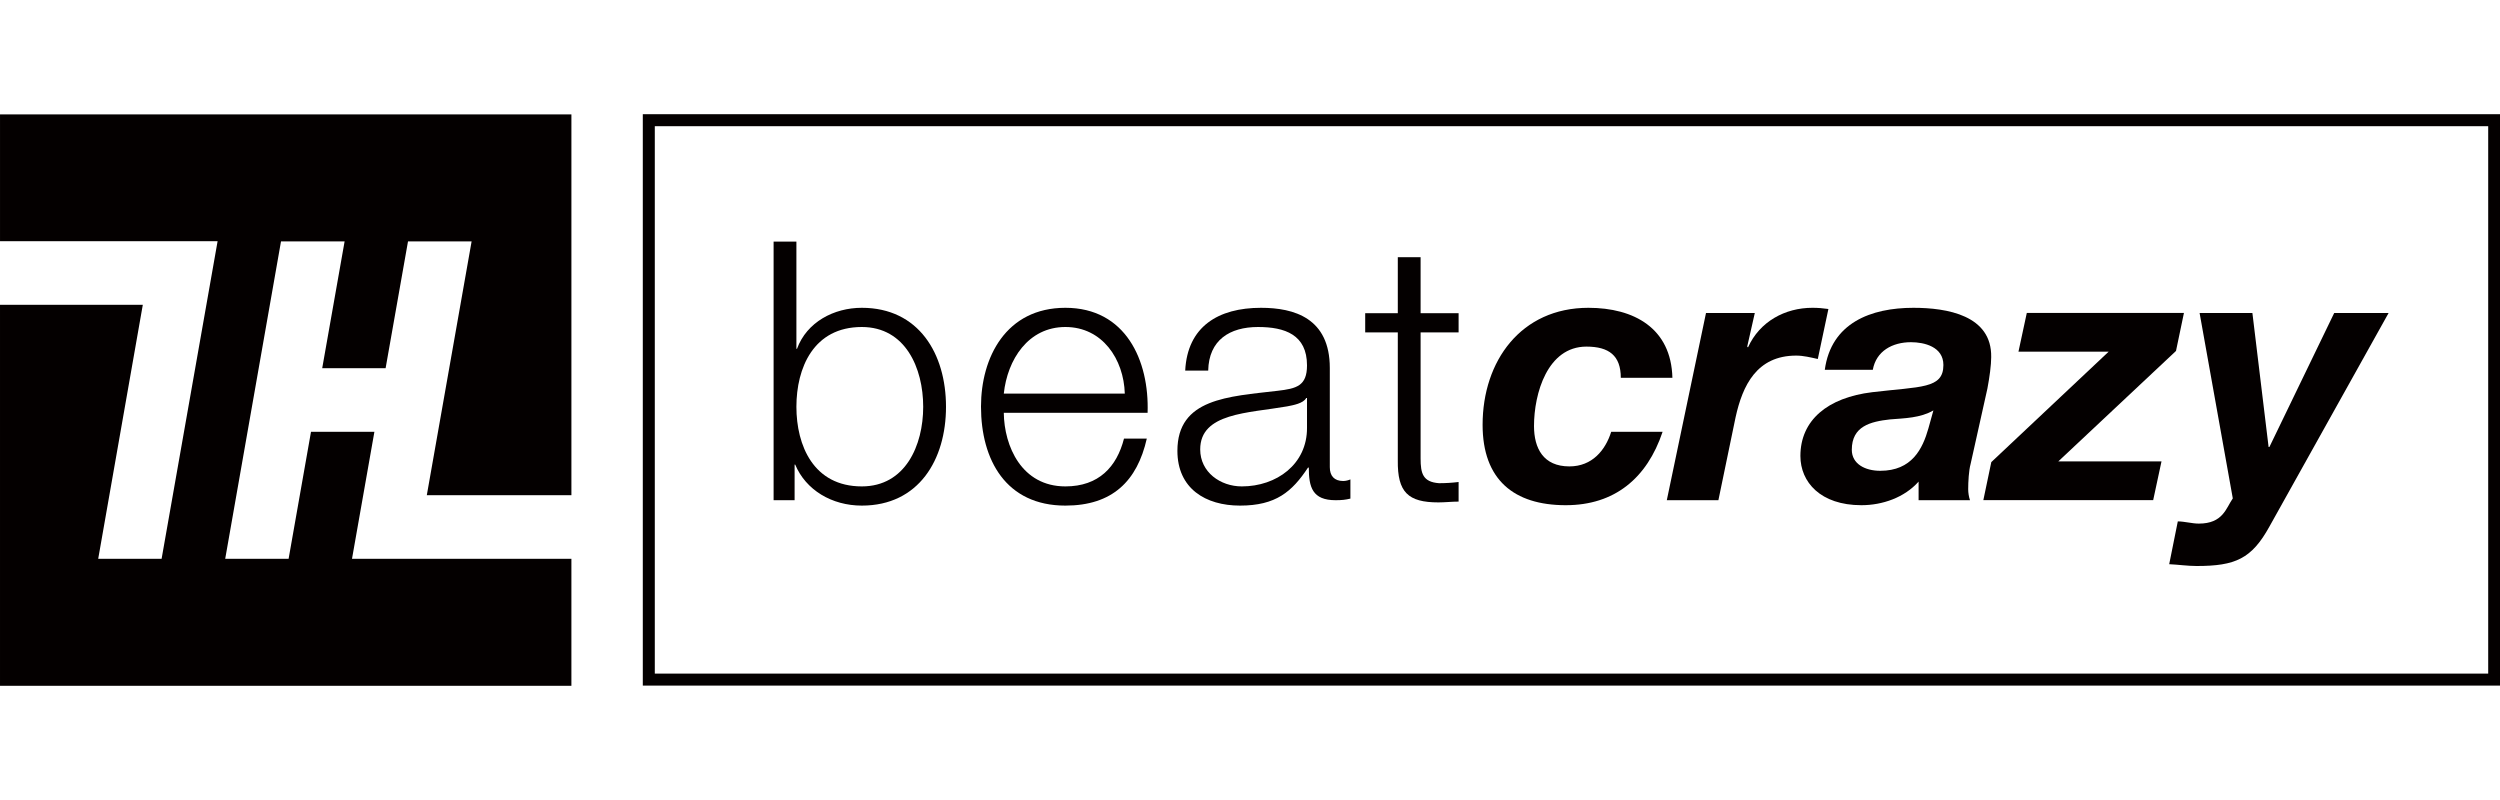
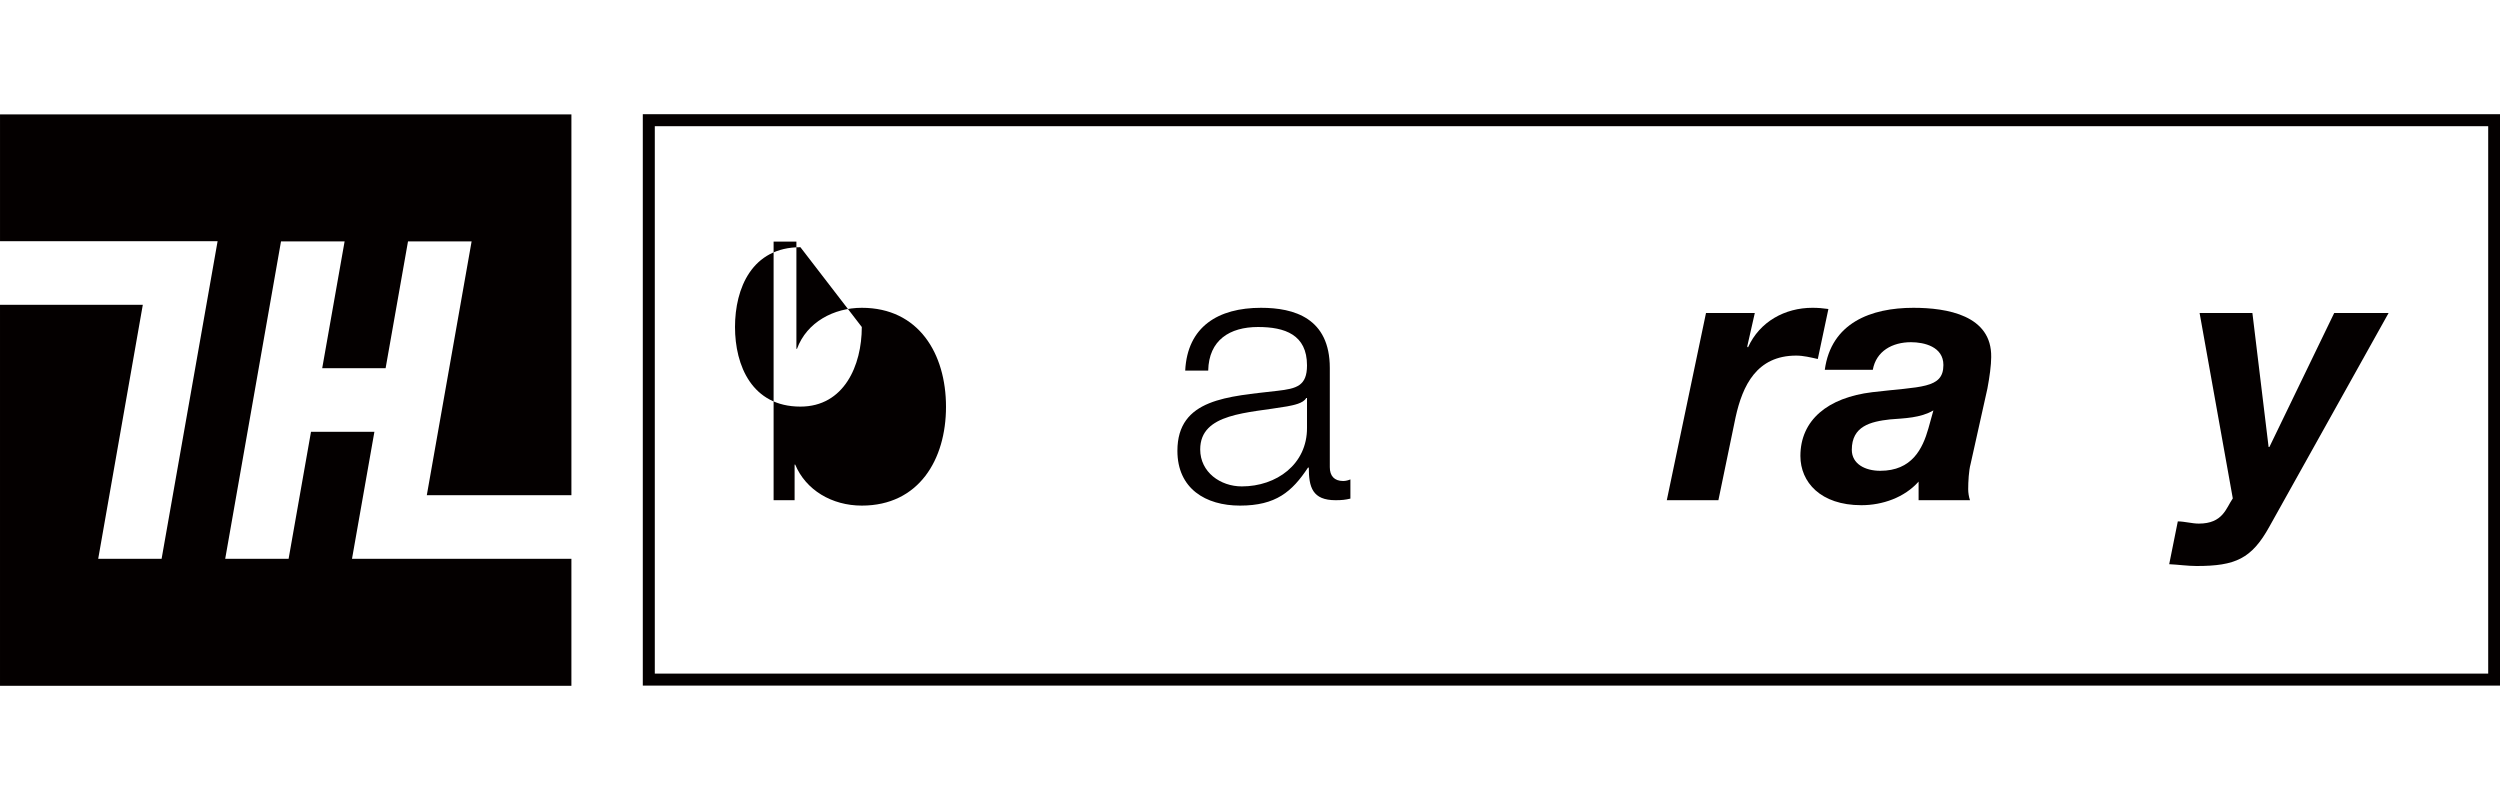
<svg xmlns="http://www.w3.org/2000/svg" width="125" height="40" enable-background="new 0 0 125 40" version="1.1" xml:space="preserve">
  <g class="layer">
    <title>Layer 1</title>
    <g id="svg_1">
      <rect fill="none" height="40" id="svg_2" width="125" x="0" y="0" />
      <g id="svg_3">
        <path d="m0,12.06l10.88,0c-0.93,5.3 -1.87,10.59 -2.8,15.88l-3.17,0l2.23,-12.7l-7.14,0l0,19.05l28.57,0l0,-6.35l-10.97,0l1.12,-6.35l-3.17,0l-1.12,6.35l-3.17,0l2.79,-15.87l3.18,0l-1.12,6.34l3.17,0l1.12,-6.34l3.18,0l-2.24,12.69l7.23,0l0,-19.04l-28.57,0l0,6.34z" fill="#040000" id="svg_4" />
-         <path d="m39.73,23.23l0.03,0c0.53,1.27 1.83,2.05 3.33,2.05c2.85,0 4.21,-2.3 4.21,-4.94c0,-2.65 -1.36,-4.95 -4.21,-4.95c-1.39,0 -2.75,0.71 -3.24,2.05l-0.03,0l0,-5.36l-1.14,0l0,12.93l1.05,0l0,-1.78zm3.36,-6.88c2.18,0 3.07,2.05 3.07,3.99c0,1.93 -0.89,3.98 -3.07,3.98c-2.42,0 -3.27,-2.05 -3.27,-3.98c0,-1.94 0.85,-3.99 3.27,-3.99z" fill="#040000" id="svg_5" />
-         <path d="m53.27,25.28c2.35,0 3.59,-1.23 4.07,-3.35l-1.14,0c-0.36,1.41 -1.26,2.39 -2.93,2.39c-2.19,0 -3.06,-2.01 -3.08,-3.68l7.19,0c0.09,-2.62 -1.1,-5.25 -4.11,-5.25c-2.97,0 -4.22,2.48 -4.22,4.94c0,2.67 1.25,4.95 4.22,4.95zm0,-8.93c1.85,0 2.92,1.61 2.97,3.33l-6.05,0c0.18,-1.7 1.22,-3.33 3.08,-3.33z" fill="#040000" id="svg_6" />
+         <path d="m39.73,23.23l0.03,0c0.53,1.27 1.83,2.05 3.33,2.05c2.85,0 4.21,-2.3 4.21,-4.94c0,-2.65 -1.36,-4.95 -4.21,-4.95c-1.39,0 -2.75,0.71 -3.24,2.05l-0.03,0l0,-5.36l-1.14,0l0,12.93l1.05,0l0,-1.78zm3.36,-6.88c0,1.93 -0.89,3.98 -3.07,3.98c-2.42,0 -3.27,-2.05 -3.27,-3.98c0,-1.94 0.85,-3.99 3.27,-3.99z" fill="#040000" id="svg_5" />
        <path d="m63.88,19.54c-2.46,0.29 -5.01,0.38 -5.01,3c0,1.89 1.41,2.74 3.13,2.74c1.79,0 2.6,-0.69 3.4,-1.9l0.04,0c0,0.98 0.18,1.63 1.34,1.63c0.31,0 0.49,-0.02 0.74,-0.08l0,-0.96c-0.09,0.04 -0.23,0.08 -0.36,0.08c-0.45,0 -0.67,-0.26 -0.67,-0.69l0,-4.96c0,-2.5 -1.79,-3.01 -3.44,-3.01c-2.14,0 -3.68,0.94 -3.79,3.14l1.15,0c0.03,-1.53 1.08,-2.18 2.49,-2.18c1.34,0 2.45,0.38 2.45,1.92c0,1.03 -0.53,1.16 -1.47,1.27zm1.43,0.36l0.04,0l0,1.49c0.01,1.82 -1.52,2.93 -3.26,2.93c-1.07,0 -2.08,-0.71 -2.08,-1.85c0,-1.83 2.4,-1.81 4.34,-2.15c0.31,-0.06 0.82,-0.15 0.96,-0.42z" fill="#040000" id="svg_7" />
-         <path d="m69.89,23.02c-0.02,1.59 0.51,2.1 2.03,2.1c0.34,0 0.67,-0.04 1.01,-0.04l0,-0.98c-0.32,0.04 -0.65,0.06 -0.98,0.06c-0.81,-0.06 -0.92,-0.49 -0.92,-1.24l0,-6.3l1.9,0l0,-0.96l-1.9,0l0,-2.8l-1.14,0l0,2.8l-1.63,0l0,0.96l1.63,0l0,6.4z" fill="#040000" id="svg_8" />
-         <path d="m78.29,25.26c2.43,0 4.06,-1.34 4.84,-3.67l-2.57,0c-0.29,0.92 -0.95,1.73 -2.09,1.73c-1.3,0 -1.77,-0.9 -1.77,-2.02c0,-1.62 0.67,-3.97 2.62,-3.97c1.13,0 1.72,0.45 1.72,1.56l2.58,0c-0.06,-2.48 -1.92,-3.5 -4.2,-3.5c-3.37,0 -5.29,2.66 -5.29,5.85c0,2.74 1.56,4.02 4.16,4.02z" fill="#040000" id="svg_9" />
        <path d="m85.92,25.01l0.86,-4.15c0.35,-1.59 1.06,-3.08 3.03,-3.08c0.36,0 0.72,0.09 1.08,0.17l0.53,-2.5c-0.27,-0.04 -0.53,-0.06 -0.8,-0.06c-1.37,0 -2.64,0.69 -3.22,1.98l-0.04,-0.04l0.38,-1.68l-2.44,0l-1.96,9.36l2.58,0z" fill="#040000" id="svg_10" />
        <path d="m93.64,18.49c0.17,-0.94 0.98,-1.38 1.91,-1.38c0.65,0 1.62,0.22 1.62,1.14c0,1.2 -1.14,1.07 -3.56,1.36c-2.23,0.27 -3.59,1.4 -3.59,3.19c0,1.3 1,2.46 3.05,2.46c1.05,0 2.15,-0.38 2.86,-1.18l0,0.93l2.57,0c-0.06,-0.17 -0.09,-0.38 -0.09,-0.55c0,-0.36 0.03,-0.94 0.12,-1.26l0.84,-3.77c0.11,-0.58 0.19,-1.18 0.19,-1.57c0.04,-2.1 -2.22,-2.47 -3.89,-2.47c-2.12,0 -4.11,0.75 -4.43,3.1l2.4,0zm2.78,2.93c-0.29,1.02 -0.82,2.12 -2.41,2.12c-0.75,0 -1.42,-0.34 -1.42,-1.05c0,-1.18 0.93,-1.41 1.91,-1.52c0.74,-0.06 1.52,-0.07 2.17,-0.45l-0.25,0.9z" fill="#040000" id="svg_11" />
-         <polygon fill="#040000" id="svg_12" points="99.565,23.106 99.167,25.007 107.659,25.007 108.075,23.07 102.915,23.07 108.8,17.547     109.197,15.647 101.34,15.647 100.923,17.584 105.432,17.584   " />
        <path d="m109.94,26.18c-0.34,0 -0.71,-0.11 -1.05,-0.11l-0.43,2.14c0.45,0.02 0.92,0.09 1.37,0.09c1.94,0 2.75,-0.36 3.64,-1.97l5.96,-10.68l-2.72,0l-3.24,6.7l-0.04,0l-0.81,-6.7l-2.64,0l1.66,9.27c-0.34,0.49 -0.49,1.26 -1.7,1.26z" fill="#040000" id="svg_13" />
        <path d="m124.7,5.71l-92.56,0l0,28.57l92.86,0l0,-28.57l-0.3,0zm-0.29,27.97c-0.6,0 -91.08,0 -91.67,0c0,-0.57 0,-26.79 0,-27.37c0.59,0 91.07,0 91.67,0c0,0.57 0,26.8 0,27.37z" fill="#040000" id="svg_14" />
      </g>
    </g>
  </g>
</svg>